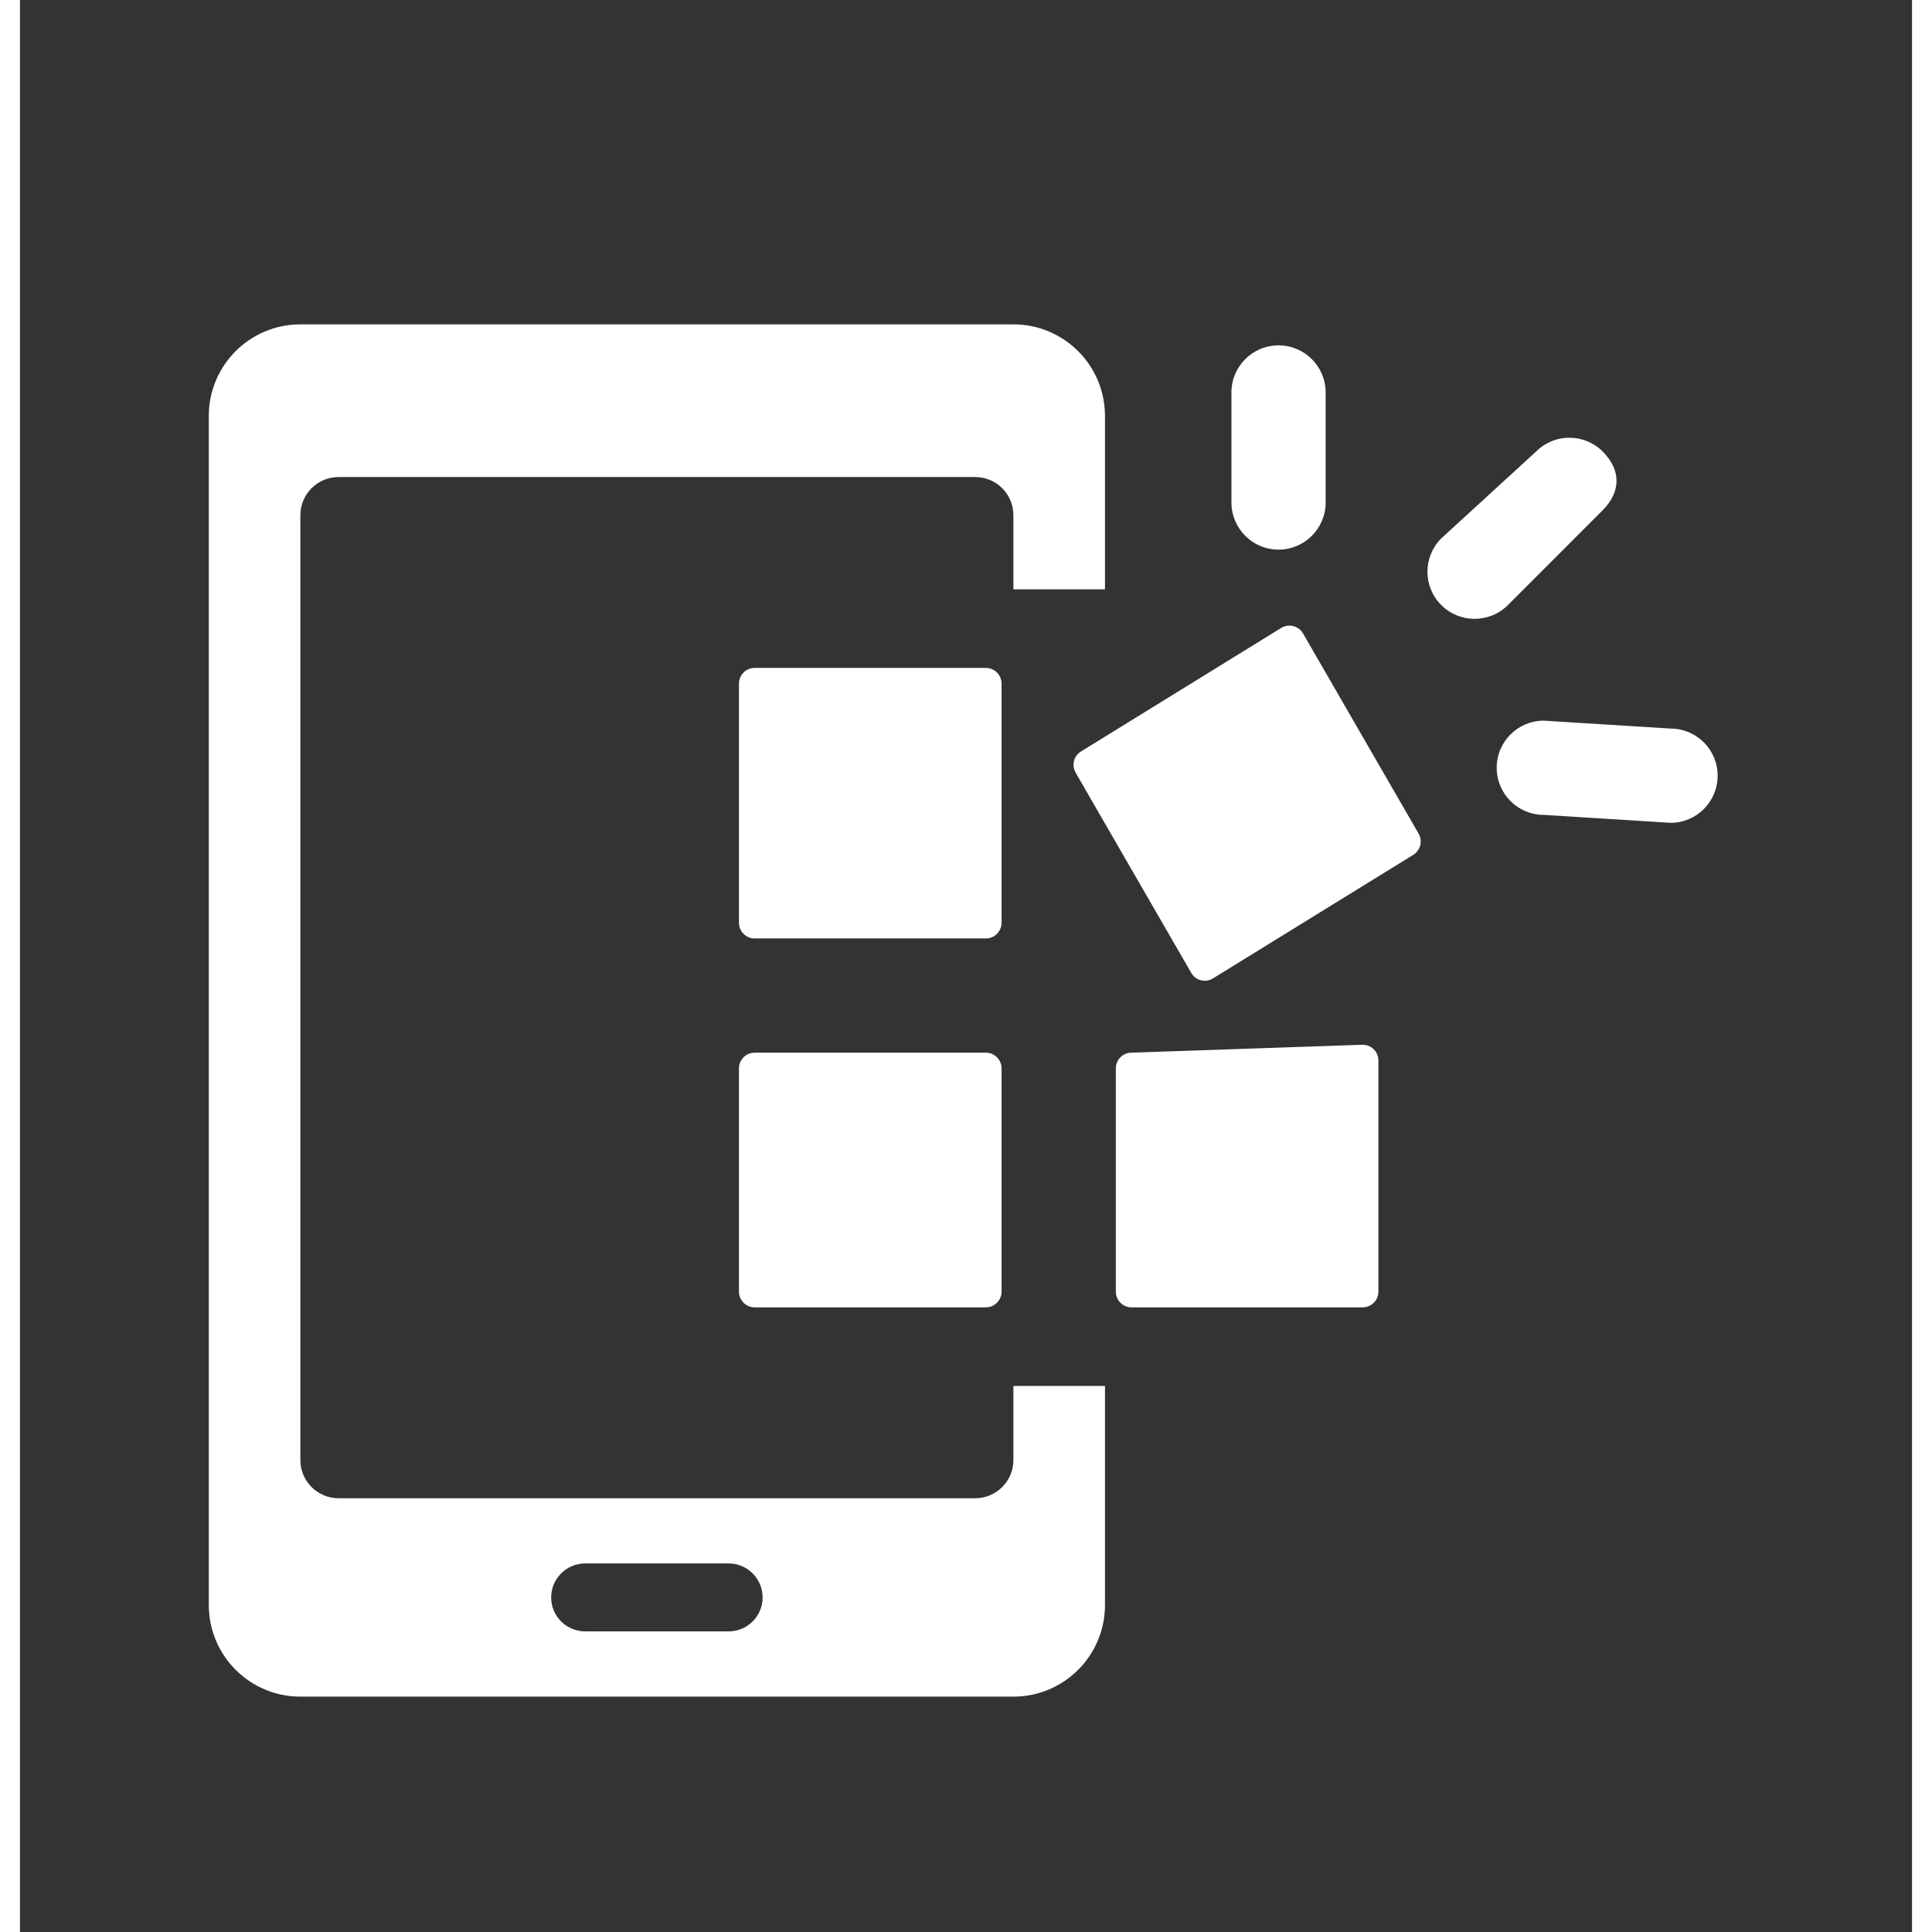
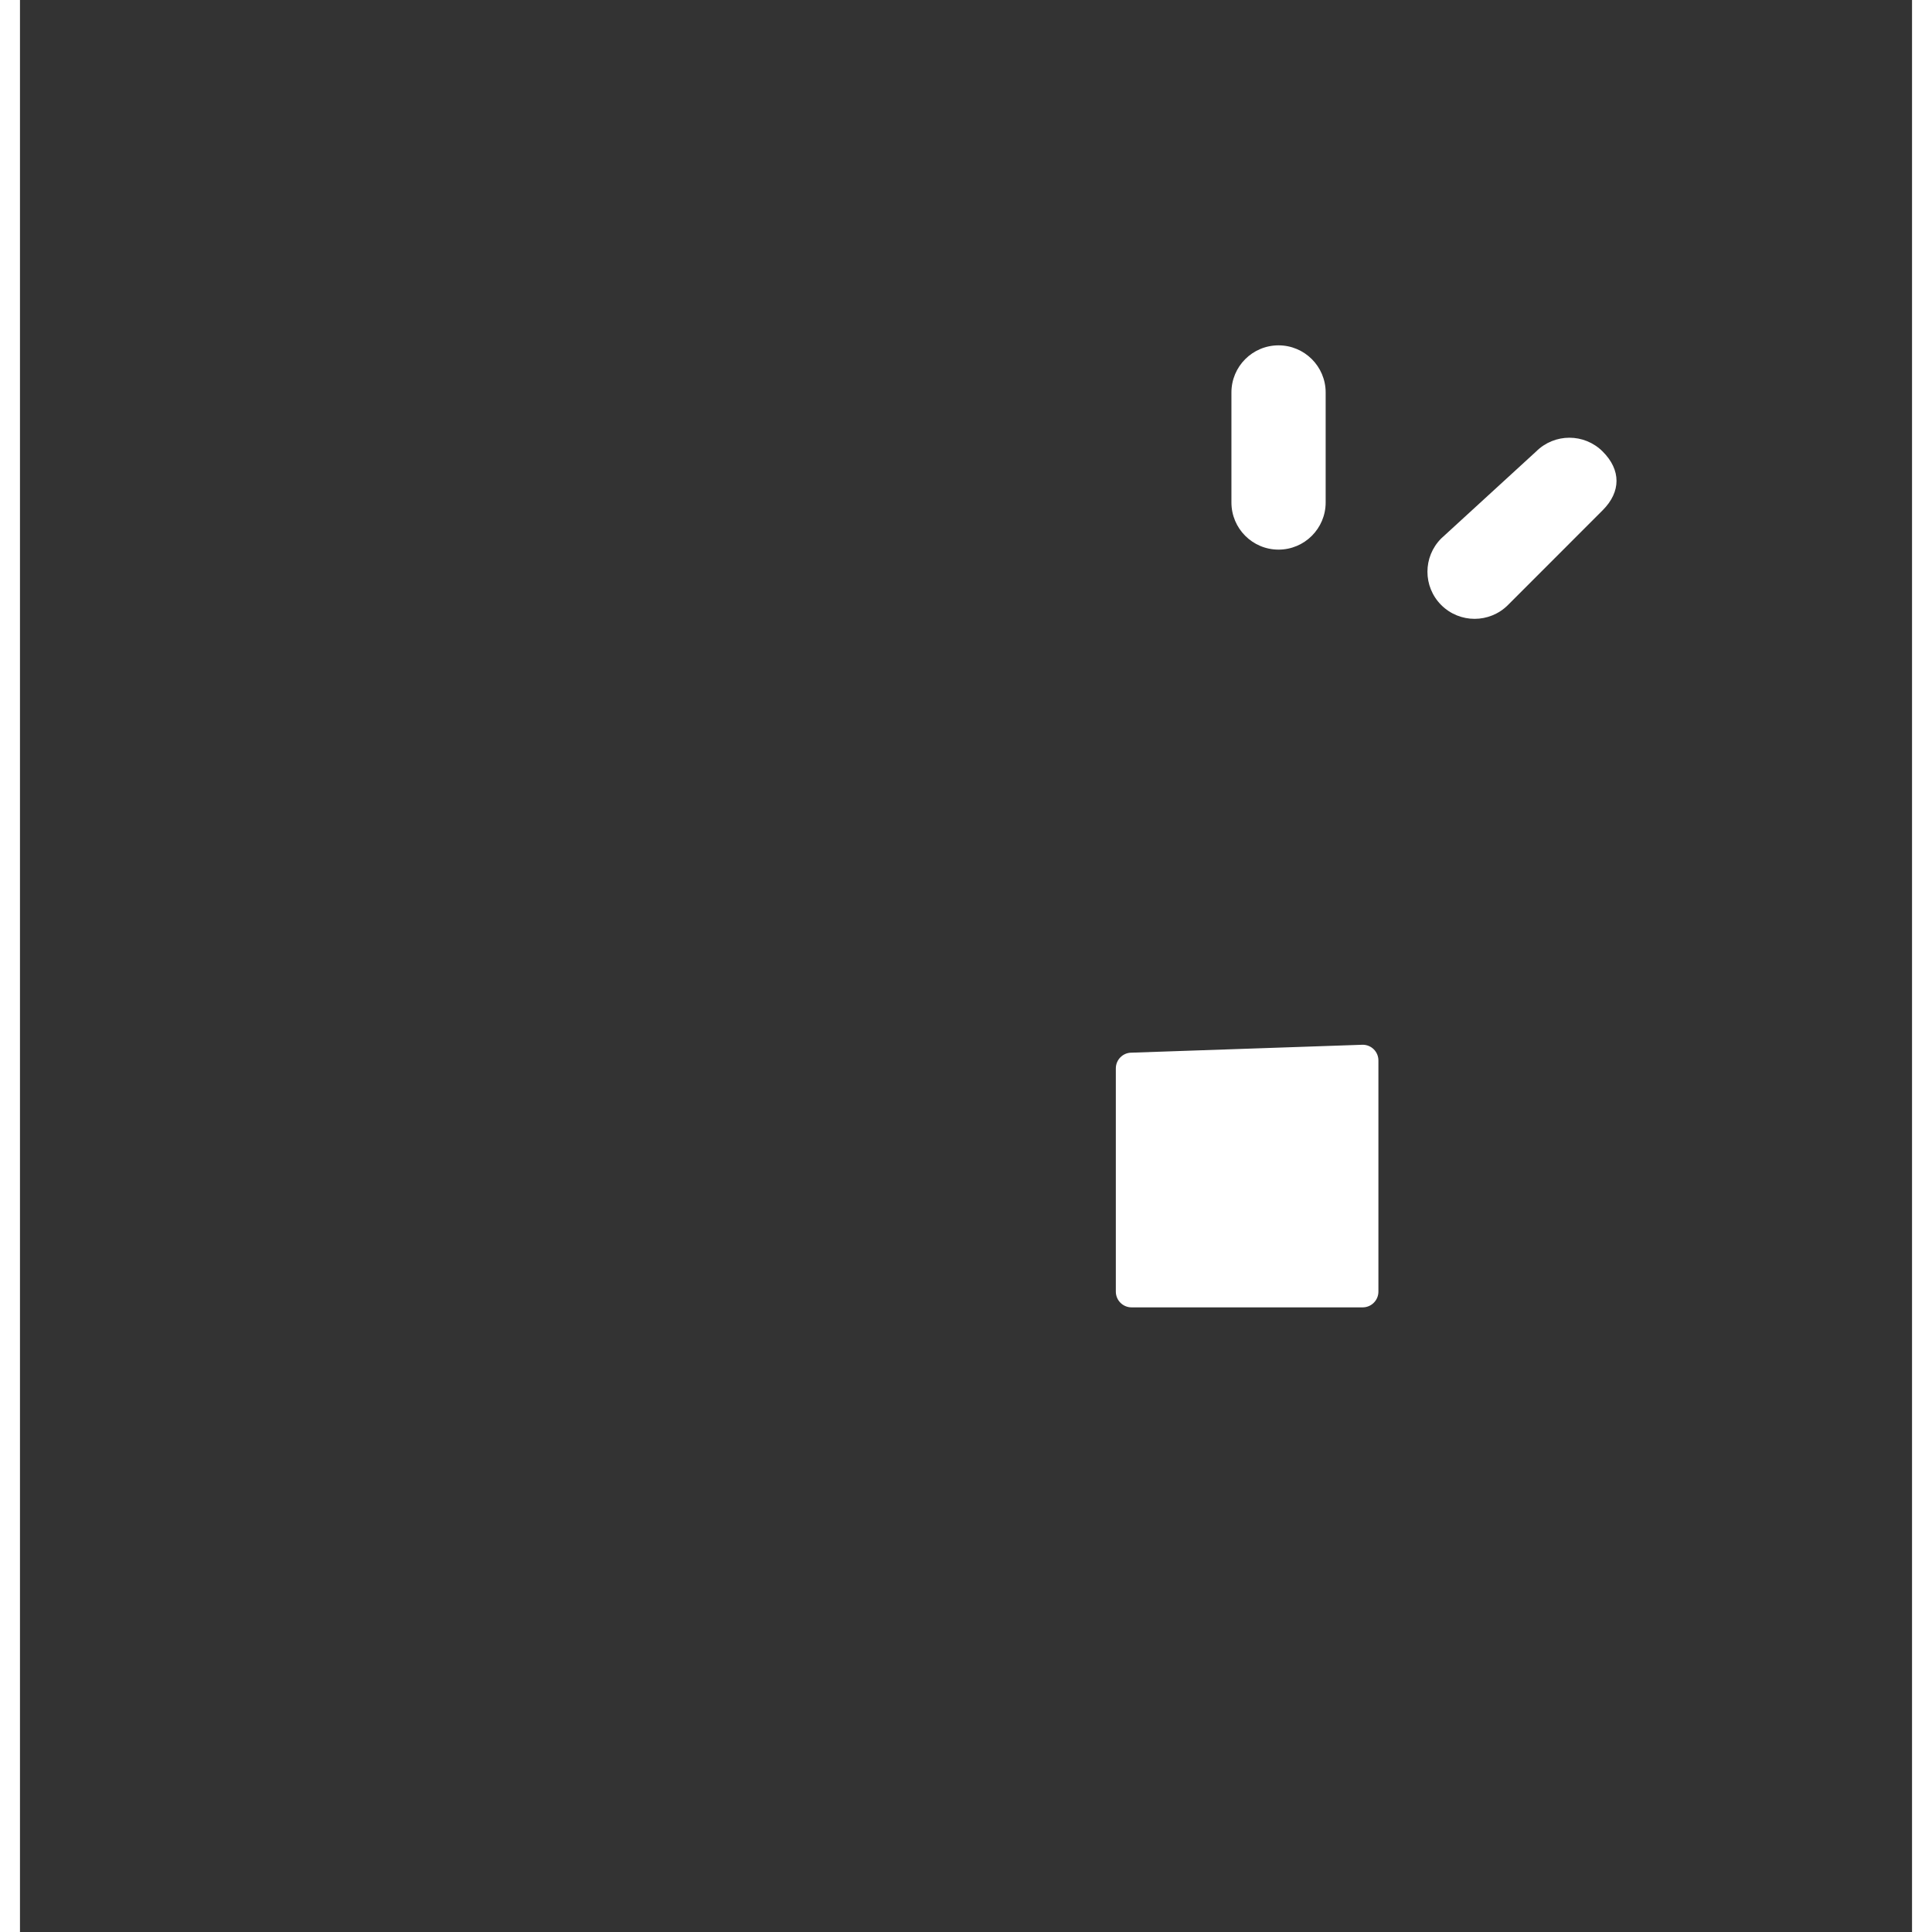
<svg xmlns="http://www.w3.org/2000/svg" version="1.2" preserveAspectRatio="xMidYMid meet" height="500" viewBox="0 0 375.12 383.04" zoomAndPan="magnify" width="500">
  <rect x="0" y="0" width="375.12" height="383.04" fill="#333333" stroke="none" />
  <defs>
    <clipPath id="afe88499ad">
      <path d="M 37.438 64.297 L 215.734 64.297 L 215.734 336.375 L 37.438 336.375 Z M 37.438 64.297" />
    </clipPath>
    <clipPath id="4da3ea5353">
      <path d="M 292 142 L 336.59 142 L 336.59 164 L 292 164 Z M 292 142" />
    </clipPath>
  </defs>
  <g id="dadbd13e46">
    <g clip-path="url(#afe88499ad)" clip-rule="nonzero">
-       <path d="M 140.477 323.441 L 112.07 323.441 C 108.336 323.441 105.312 320.43 105.312 316.723 C 105.312 312.988 108.336 309.965 112.07 309.965 L 140.477 309.965 C 144.215 309.965 147.234 312.988 147.234 316.723 C 147.234 320.43 144.215 323.441 140.477 323.441 Z M 196.957 289.477 C 196.957 293.645 193.57 297.043 189.391 297.043 L 63.16 297.043 C 58.988 297.043 55.59 293.645 55.59 289.477 L 55.59 102.145 C 55.59 97.973 58.988 94.578 63.16 94.578 L 189.391 94.578 C 193.57 94.578 196.957 97.973 196.957 102.145 L 196.957 116.844 L 215.113 116.844 L 215.113 82.465 C 215.113 72.441 206.988 64.309 196.957 64.309 L 55.59 64.309 C 45.566 64.309 37.438 72.441 37.438 82.465 L 37.438 318.219 C 37.438 328.242 45.566 336.375 55.59 336.375 L 196.957 336.375 C 206.988 336.375 215.113 328.242 215.113 318.219 L 215.113 274.773 L 196.957 274.773 L 196.957 289.477" style="stroke:none;fill-rule:nonzero;fill:#ffffff;fill-opacity:1;" />
-     </g>
-     <path d="M 191.496 208.703 L 145.664 208.703 C 143.941 208.703 142.547 210.098 142.547 211.82 L 142.547 256.082 C 142.547 257.797 143.941 259.199 145.664 259.199 L 191.496 259.199 C 193.219 259.199 194.613 257.797 194.613 256.082 L 194.613 211.82 C 194.613 210.098 193.219 208.703 191.496 208.703" style="stroke:none;fill-rule:nonzero;fill:#ffffff;fill-opacity:1;" />
-     <path d="M 194.613 135.535 C 194.613 133.812 193.219 132.422 191.496 132.422 L 145.664 132.422 C 143.941 132.422 142.547 133.812 142.547 135.535 L 142.547 182.945 C 142.547 184.656 143.941 186.059 145.664 186.059 L 191.496 186.059 C 193.219 186.059 194.613 184.656 194.613 182.945 L 194.613 135.535" style="stroke:none;fill-rule:nonzero;fill:#ffffff;fill-opacity:1;" />
+       </g>
    <path d="M 266.207 207.133 L 220.375 208.703 C 218.66 208.703 217.266 210.098 217.266 211.82 L 217.266 256.082 C 217.266 257.797 218.66 259.199 220.375 259.199 L 266.207 259.199 C 267.93 259.199 269.324 257.797 269.324 256.082 L 269.324 210.246 C 269.324 208.523 267.93 207.133 266.207 207.133" style="stroke:none;fill-rule:nonzero;fill:#ffffff;fill-opacity:1;" />
-     <path d="M 254.379 125.59 C 253.512 124.102 251.609 123.594 250.125 124.449 L 210.434 148.938 C 208.938 149.797 208.43 151.707 209.297 153.191 L 232.215 192.883 C 233.07 194.379 234.973 194.887 236.457 194.023 L 276.156 169.531 C 277.645 168.676 278.152 166.773 277.297 165.277 L 254.379 125.59" style="stroke:none;fill-rule:nonzero;fill:#ffffff;fill-opacity:1;" />
    <path d="M 313.793 101.156 C 317.445 97.504 317.445 93.164 313.793 89.523 C 310.145 85.871 304.234 85.871 300.582 89.523 L 281.785 106.746 C 278.133 110.398 278.133 116.309 281.785 119.961 C 285.438 123.602 291.348 123.602 295 119.961 L 313.793 101.156" style="stroke:none;fill-rule:nonzero;fill:#ffffff;fill-opacity:1;" />
    <path d="M 249.523 108.969 C 254.68 108.969 258.867 104.777 258.867 99.621 L 258.867 77.812 C 258.867 72.656 254.68 68.469 249.523 68.469 C 244.363 68.469 240.184 72.656 240.184 77.812 L 240.184 99.621 C 240.184 104.777 244.363 108.969 249.523 108.969" style="stroke:none;fill-rule:nonzero;fill:#ffffff;fill-opacity:1;" />
    <g clip-path="url(#4da3ea5353)" clip-rule="nonzero">
-       <path d="M 327.246 144.449 L 302.113 142.879 C 296.957 142.879 292.777 147.055 292.777 152.215 C 292.777 157.371 296.957 161.559 302.113 161.559 L 327.246 163.133 C 332.402 163.133 336.582 158.953 336.582 153.785 C 336.582 148.629 332.402 144.449 327.246 144.449" style="stroke:none;fill-rule:nonzero;fill:#ffffff;fill-opacity:1;" />
-     </g>
+       </g>
  </g>
</svg>